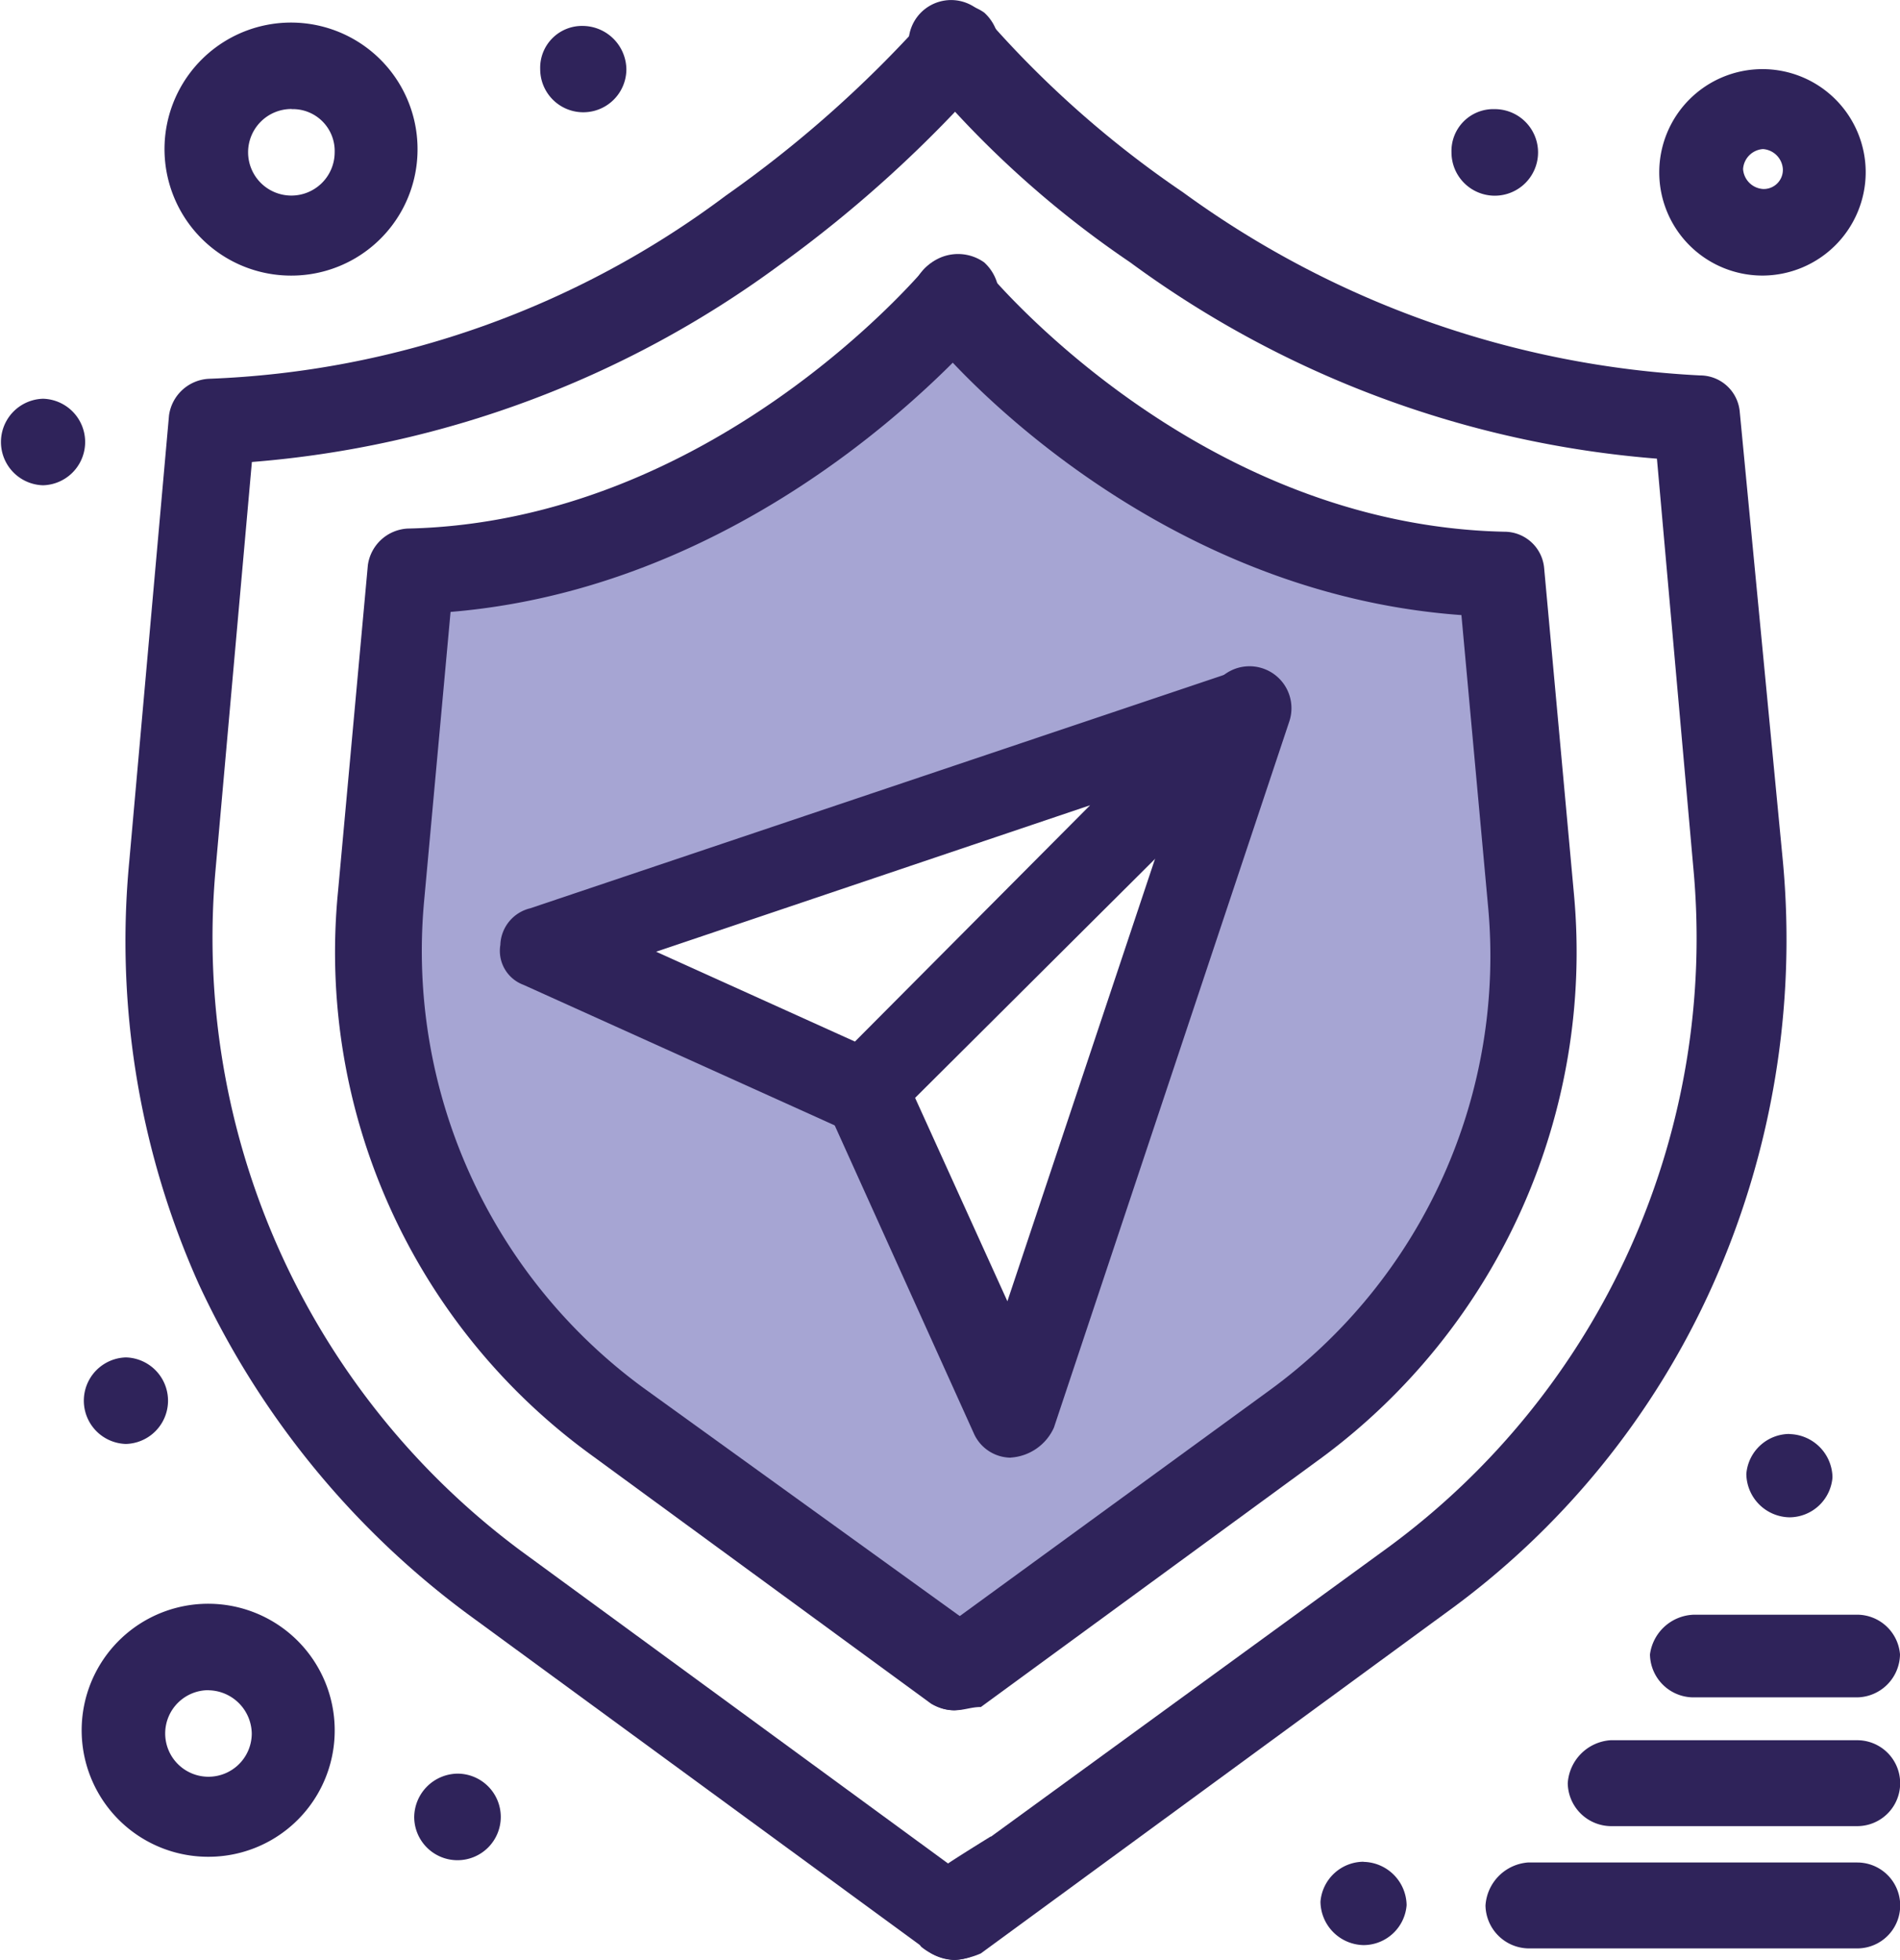
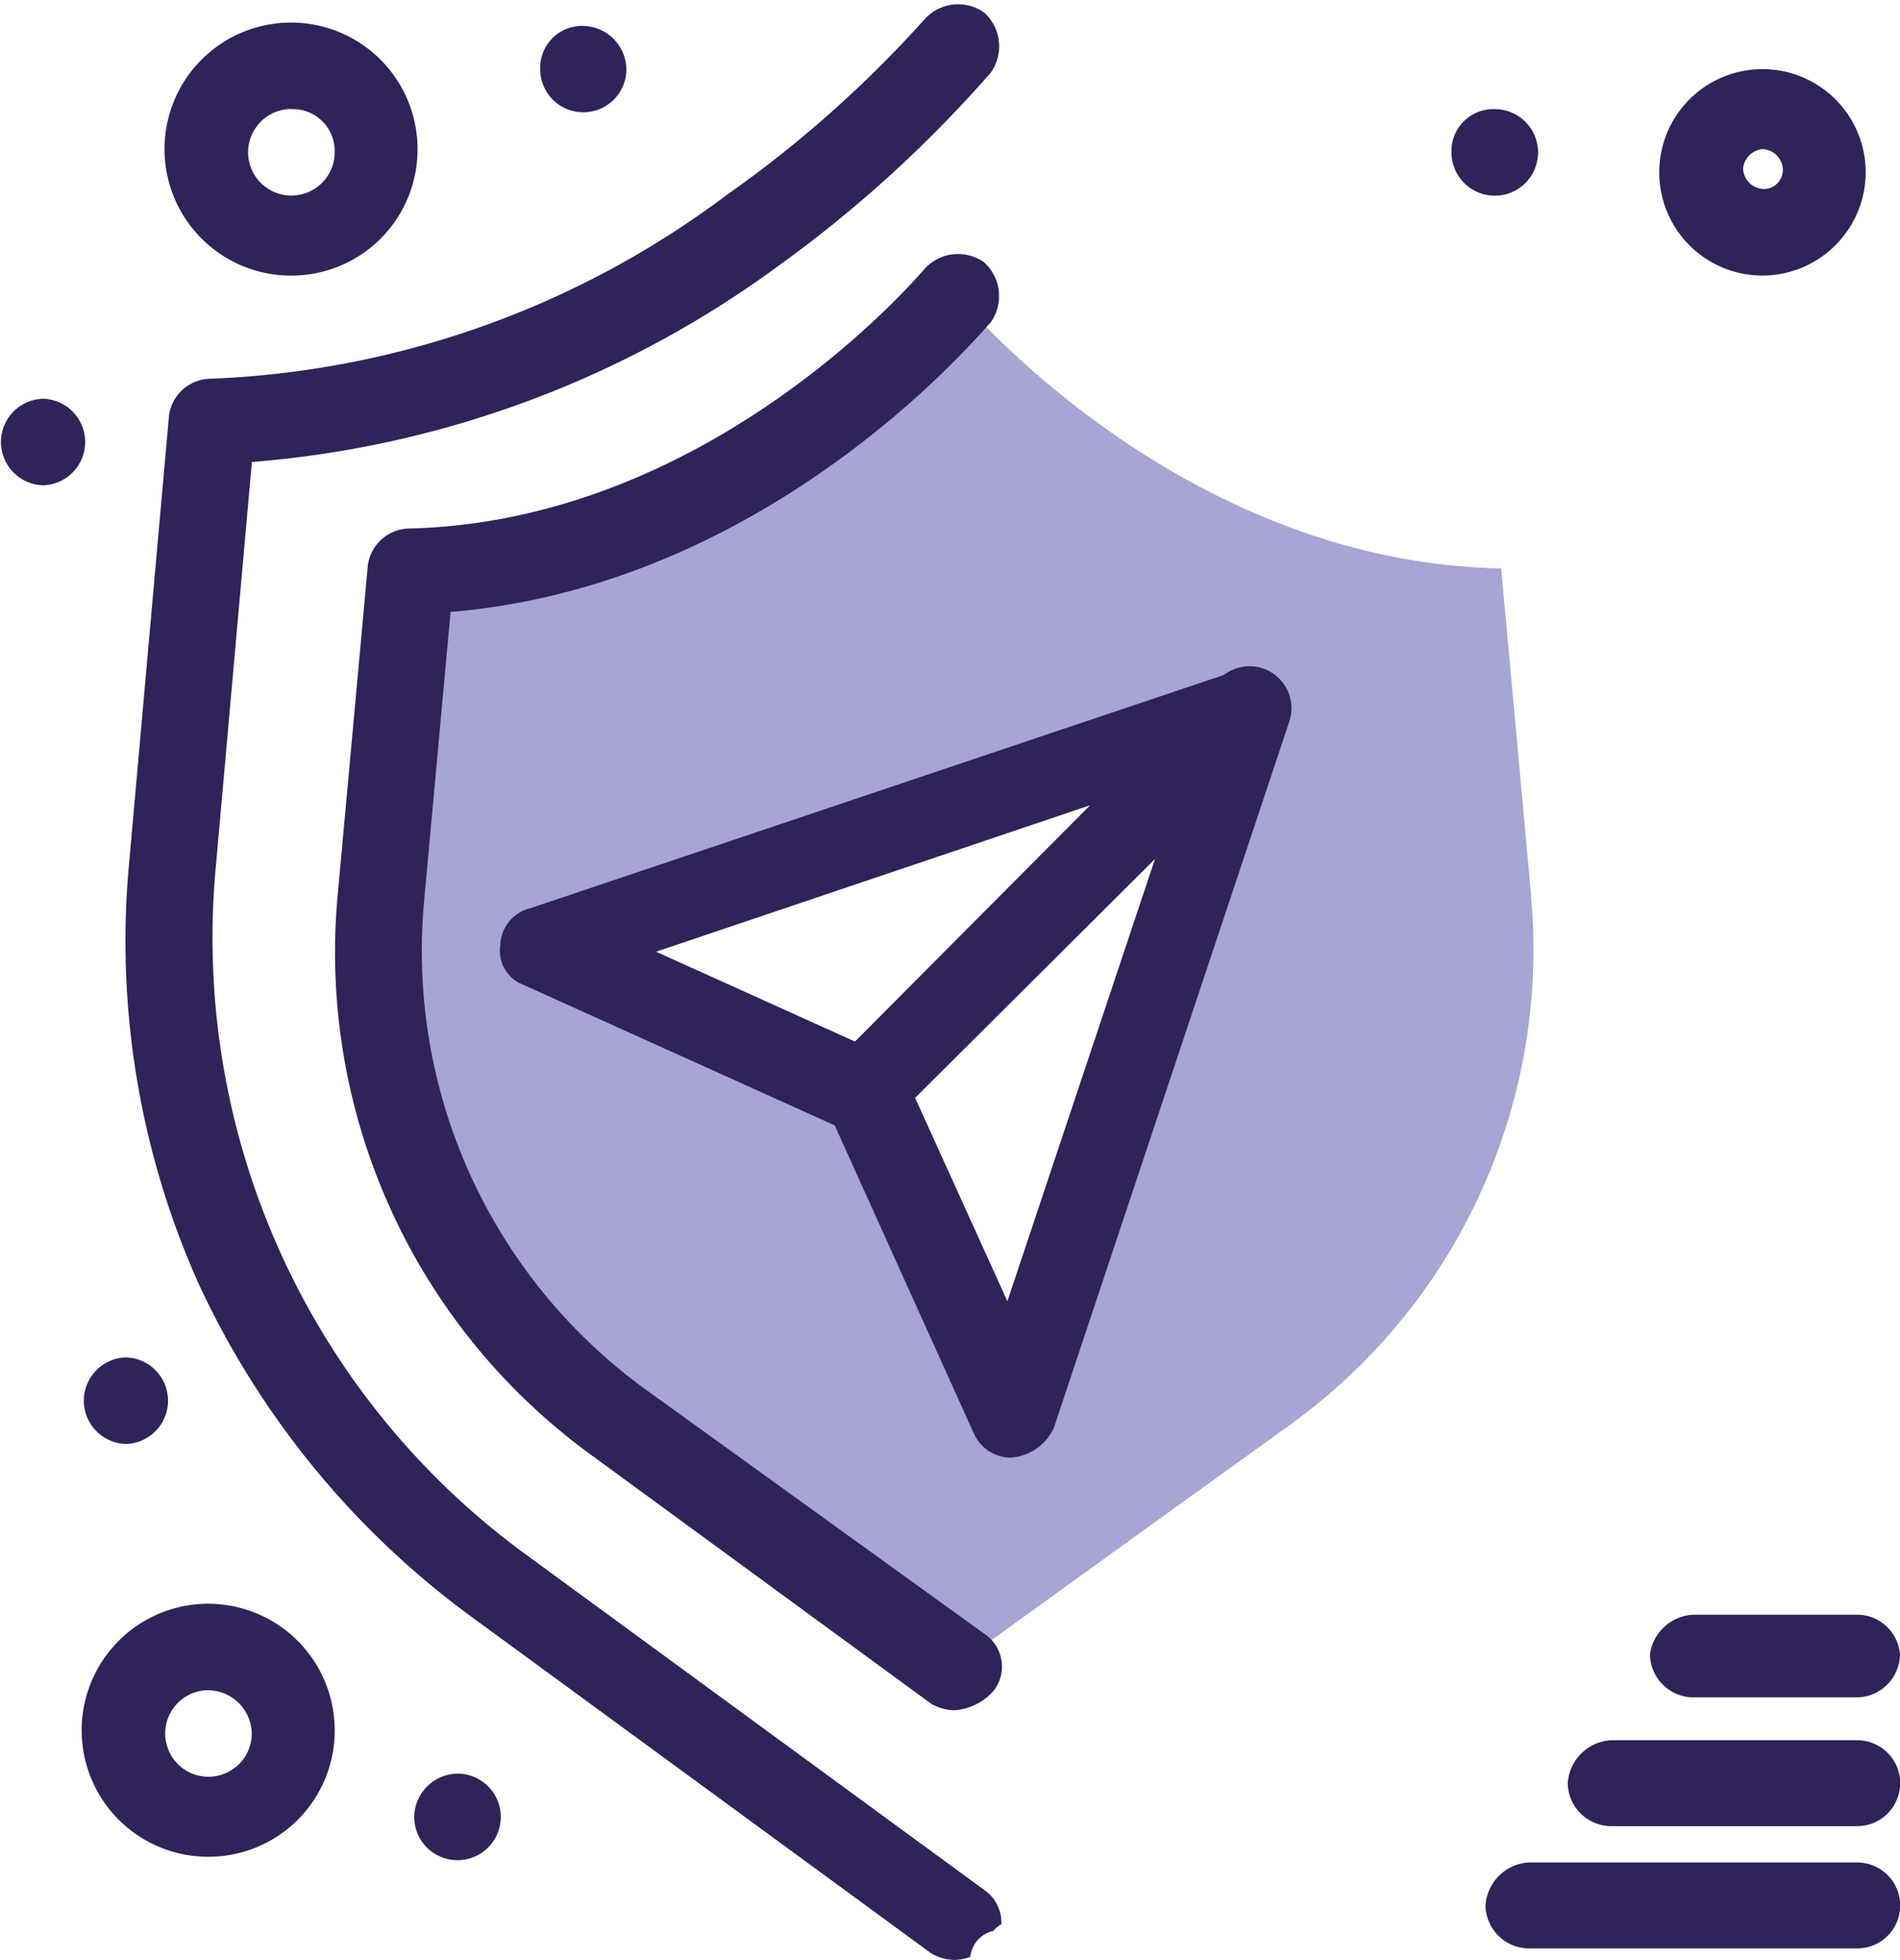
<svg xmlns="http://www.w3.org/2000/svg" width="58.164" height="60" viewBox="0 0 58.164 60">
  <defs>
    <clipPath id="a">
      <rect width="58.164" height="60" fill="none" />
    </clipPath>
  </defs>
  <g clip-path="url(#a)">
    <path d="M46.837,27.325l-.915-9.987c-10.044-.2-16.739-8.458-16.739-8.458s-6.694,8.254-16.738,8.458l-.913,9.987a17.716,17.716,0,0,0,7.2,16.1l10.45,7.541C41.46,42.1,39.227,43.731,39.632,43.426a17.931,17.931,0,0,0,7.2-16.1M30.909,43.336l-4.464-9.987L16.5,28.866l21.607-7.133Z" transform="translate(0.033 0.065)" fill="#a6a5d3" />
    <path d="M45.626,3.317a1.325,1.325,0,1,1-1.318,1.324,1.281,1.281,0,0,1,1.318-1.324" transform="translate(0.126 0.024)" fill="#2f235a" />
-     <path d="M41.626,56.581a1.346,1.346,0,0,1,1.319,1.326,1.326,1.326,0,0,1-1.319,1.222A1.345,1.345,0,0,1,40.308,57.8a1.33,1.33,0,0,1,1.318-1.223" transform="translate(0.115 0.417)" fill="#2f235a" />
-     <path d="M54.626,43.581a1.346,1.346,0,0,1,1.319,1.326,1.326,1.326,0,0,1-1.319,1.222A1.345,1.345,0,0,1,53.308,44.8a1.33,1.33,0,0,1,1.318-1.223" transform="translate(0.152 0.321)" fill="#2f235a" />
    <path d="M17.808.788a1.346,1.346,0,0,1,1.32,1.324,1.319,1.319,0,1,1-2.638,0A1.281,1.281,0,0,1,17.808.788" transform="translate(0.047 0.006)" fill="#2f235a" />
    <path d="M13.964,53.9a1.325,1.325,0,1,1-1.32,1.325,1.344,1.344,0,0,1,1.32-1.325" transform="translate(0.036 0.397)" fill="#2f235a" />
    <path d="M3.848,41.251a1.325,1.325,0,0,1,0,2.649,1.325,1.325,0,0,1,0-2.649" transform="translate(0.007 0.304)" fill="#2f235a" />
    <path d="M1.318,12.118a1.325,1.325,0,0,1,0,2.649,1.325,1.325,0,0,1,0-2.649" transform="translate(0 0.089)" fill="#2f235a" />
    <path d="M30.408,59.1a.858.858,0,0,1,.234-.193,1.2,1.2,0,0,0-.523-1.05l-14.2-10.393A23.374,23.374,0,0,1,6.583,26.676L7.7,14.142A31.386,31.386,0,0,0,23.829,8.13a38.559,38.559,0,0,0,6.492-5.91,1.392,1.392,0,0,0-.2-1.833,1.377,1.377,0,0,0-1.826.2,35.956,35.956,0,0,1-6.086,5.4A28.1,28.1,0,0,1,6.38,11.595a1.3,1.3,0,0,0-1.217,1.12L3.946,26.371a25.678,25.678,0,0,0,2.13,12.942A26.365,26.365,0,0,0,14.293,49.4L28.5,59.8a1.467,1.467,0,0,0,.711.2,1.533,1.533,0,0,0,.48-.094.915.915,0,0,1,.722-.8" transform="translate(0.011 0.001)" fill="#2f235a" />
-     <path d="M54.5,26.371,53.18,12.614a1.22,1.22,0,0,0-1.216-1.121A29.37,29.37,0,0,1,36.137,5.888a31.449,31.449,0,0,1-6.086-5.4,1.3,1.3,0,1,0-2.029,1.63,30.711,30.711,0,0,0,6.492,5.91,31.377,31.377,0,0,0,16.13,6.013l1.115,12.534a23.138,23.138,0,0,1-9.333,20.789L30.253,56.229v-.01s-1.22.751-1.458.931l.071-.056a1.623,1.623,0,0,1-.33.172l-.267.036c-.007,0-.013,0-.019,0-.024.018-.046.038-.071.054a.854.854,0,0,1-.361.121v1.1a1.723,1.723,0,0,0,.3,1.017A1.787,1.787,0,0,0,29.138,60a2.4,2.4,0,0,0,.81-.2l14.2-10.4a24.951,24.951,0,0,0,8.216-10.088A25.885,25.885,0,0,0,54.5,26.371" transform="translate(0.079 0)" fill="#2f235a" />
    <path d="M29.188,52.3a1.478,1.478,0,0,1-.711-.2L18.028,44.454a19.019,19.019,0,0,1-7.709-17.223l.913-9.986a1.3,1.3,0,0,1,1.217-1.121c9.333-.2,15.724-7.846,15.825-7.948a1.379,1.379,0,0,1,1.826-.2,1.393,1.393,0,0,1,.2,1.834c-.3.306-6.7,8.051-16.536,8.866l-.811,8.866a16.579,16.579,0,0,0,6.7,14.878L30.1,49.956a1.205,1.205,0,0,1,.3,1.733,1.751,1.751,0,0,1-1.217.611" transform="translate(0.029 0.057)" fill="#2f235a" />
-     <path d="M29.138,52.3a1.245,1.245,0,0,1-1.015-.51,1.192,1.192,0,0,1,.3-1.733l10.347-7.541a16.447,16.447,0,0,0,6.7-14.877l-.811-8.866c-9.942-.713-16.333-8.459-16.536-8.866a1.313,1.313,0,0,1,.2-1.834,1.3,1.3,0,0,1,1.826.2c.1.1,6.391,7.745,15.826,7.948a1.221,1.221,0,0,1,1.217,1.121l.913,9.987A19.252,19.252,0,0,1,40.4,44.555L29.949,52.2c-.3,0-.507.1-.811.1" transform="translate(0.079 0.057)" fill="#2f235a" />
    <path d="M8.912,8.432a3.873,3.873,0,1,1,3.856-3.872A3.862,3.862,0,0,1,8.912,8.432m0-5.1A1.325,1.325,0,1,0,10.231,4.66,1.281,1.281,0,0,0,8.912,3.336" transform="translate(0.014 0.005)" fill="#2f235a" />
    <path d="M6.384,56.483a3.873,3.873,0,1,1,3.855-3.873,3.863,3.863,0,0,1-3.855,3.873m0-5.1A1.325,1.325,0,1,0,7.7,52.711a1.346,1.346,0,0,0-1.318-1.325" transform="translate(0.007 0.359)" fill="#2f235a" />
    <path d="M53.825,8.421A3.16,3.16,0,1,1,56.97,5.262a3.168,3.168,0,0,1-3.145,3.159m0-3.872a.655.655,0,0,0-.609.611.656.656,0,0,0,.609.611.586.586,0,0,0,.609-.611.655.655,0,0,0-.609-.611" transform="translate(0.144 0.015)" fill="#2f235a" />
    <path d="M30.87,44.475a1.247,1.247,0,0,1-1.117-.713l-4.464-9.884a1.295,1.295,0,1,1,2.334-1.121l3.144,6.93,6.189-18.547a1.284,1.284,0,1,1,2.435.815l-7.2,21.6a1.559,1.559,0,0,1-1.317.917" transform="translate(0.072 0.149)" fill="#2f235a" />
    <path d="M26.434,34.59a.759.759,0,0,1-.507-.1L15.984,30a1.109,1.109,0,0,1-.71-1.223,1.193,1.193,0,0,1,.914-1.121l21.507-7.235a1.3,1.3,0,0,1,1.521.509,1.241,1.241,0,0,1-.2,1.529L27.245,34.182a.92.92,0,0,1-.811.408m-6.391-5.605,6.086,2.751,7.2-7.235Z" transform="translate(0.043 0.15)" fill="#2f235a" />
    <path d="M46.656,56.6h10.07a1.315,1.315,0,0,1,0,2.63H46.656a1.337,1.337,0,0,1-1.31-1.315,1.412,1.412,0,0,1,1.31-1.316" transform="translate(0.129 0.417)" fill="#2f235a" />
    <path d="M49.166,52.884h7.552a1.315,1.315,0,0,1,0,2.63H49.166A1.335,1.335,0,0,1,47.857,54.2a1.41,1.41,0,0,1,1.309-1.316" transform="translate(0.136 0.39)" fill="#2f235a" />
    <path d="M51.677,49.069h5.035a1.321,1.321,0,0,1,1.309,1.214A1.335,1.335,0,0,1,56.712,51.6H51.677a1.336,1.336,0,0,1-1.31-1.315,1.4,1.4,0,0,1,1.31-1.214" transform="translate(0.143 0.362)" fill="#2f235a" />
  </g>
</svg>